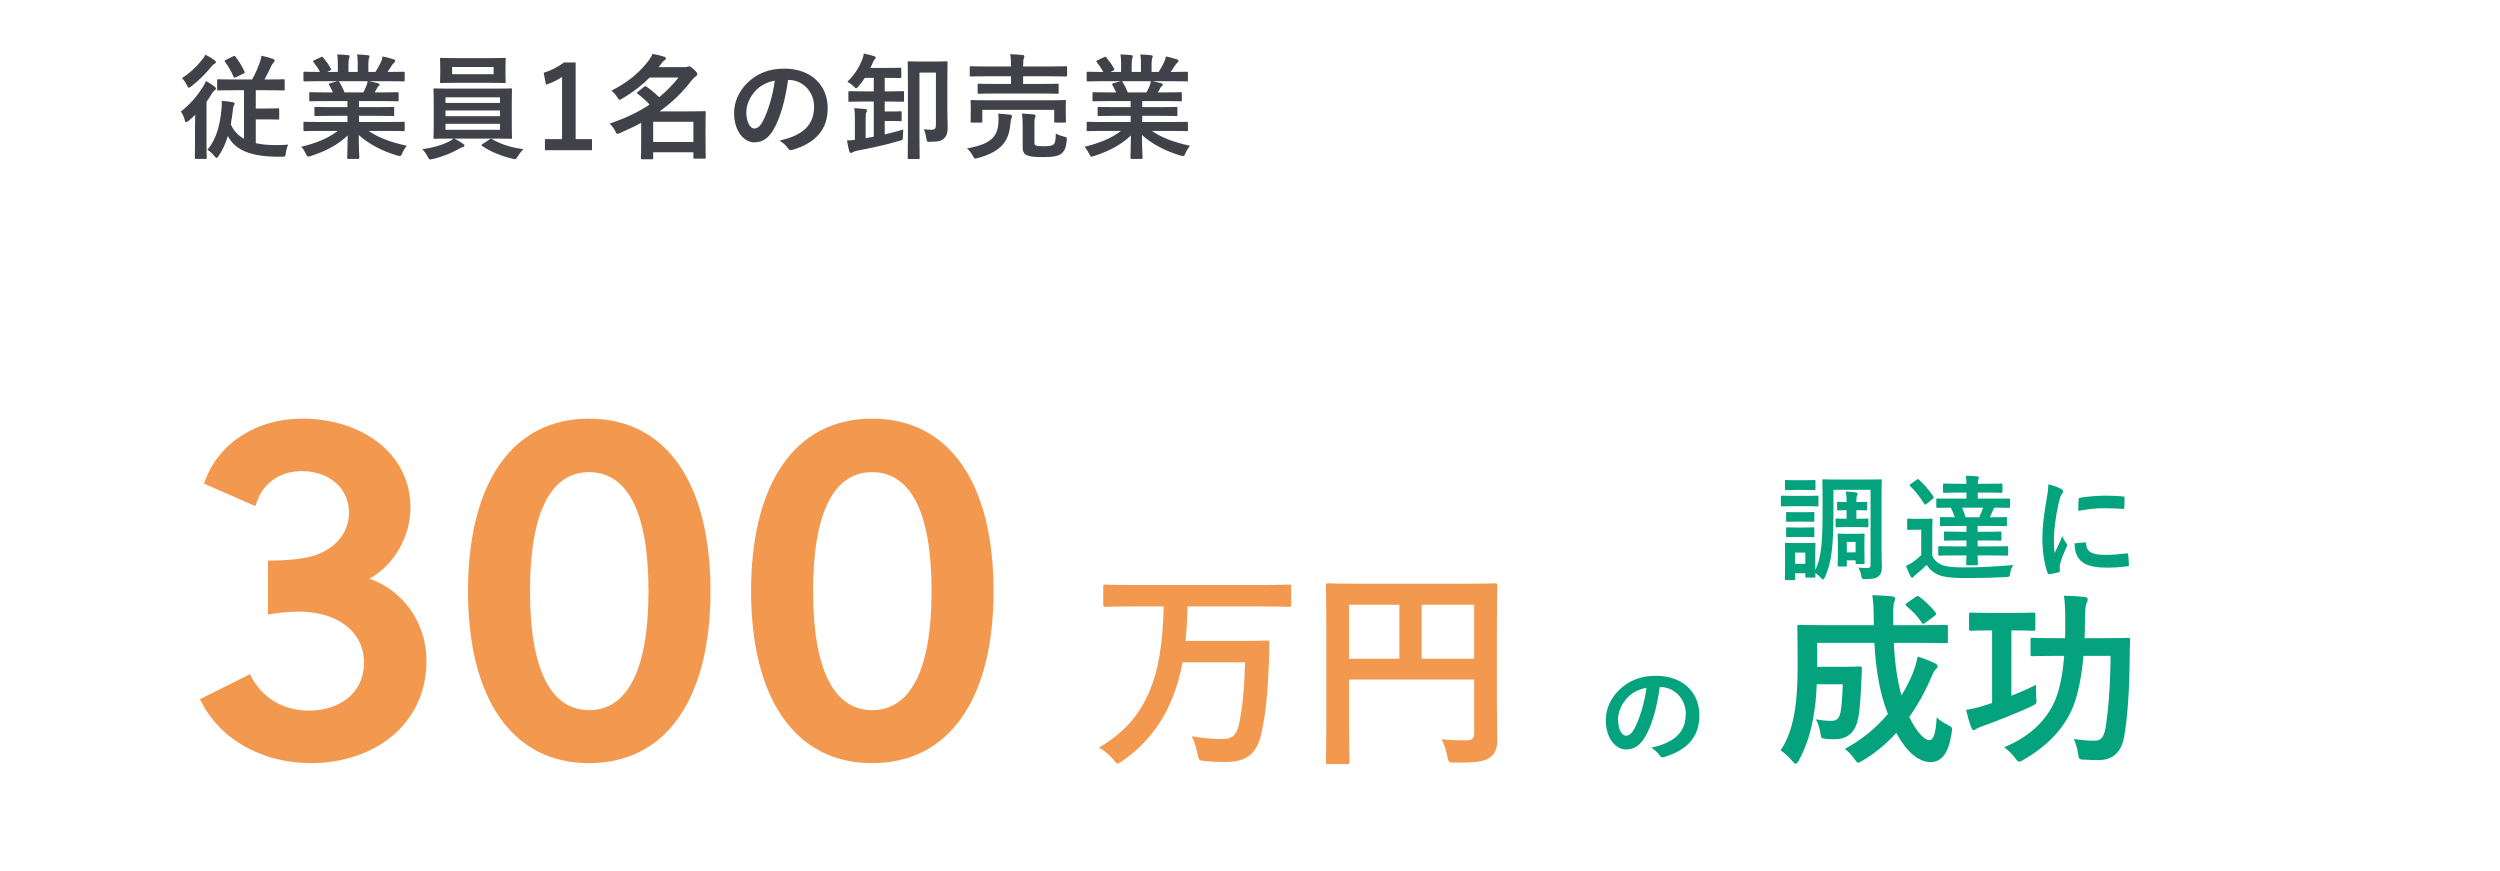
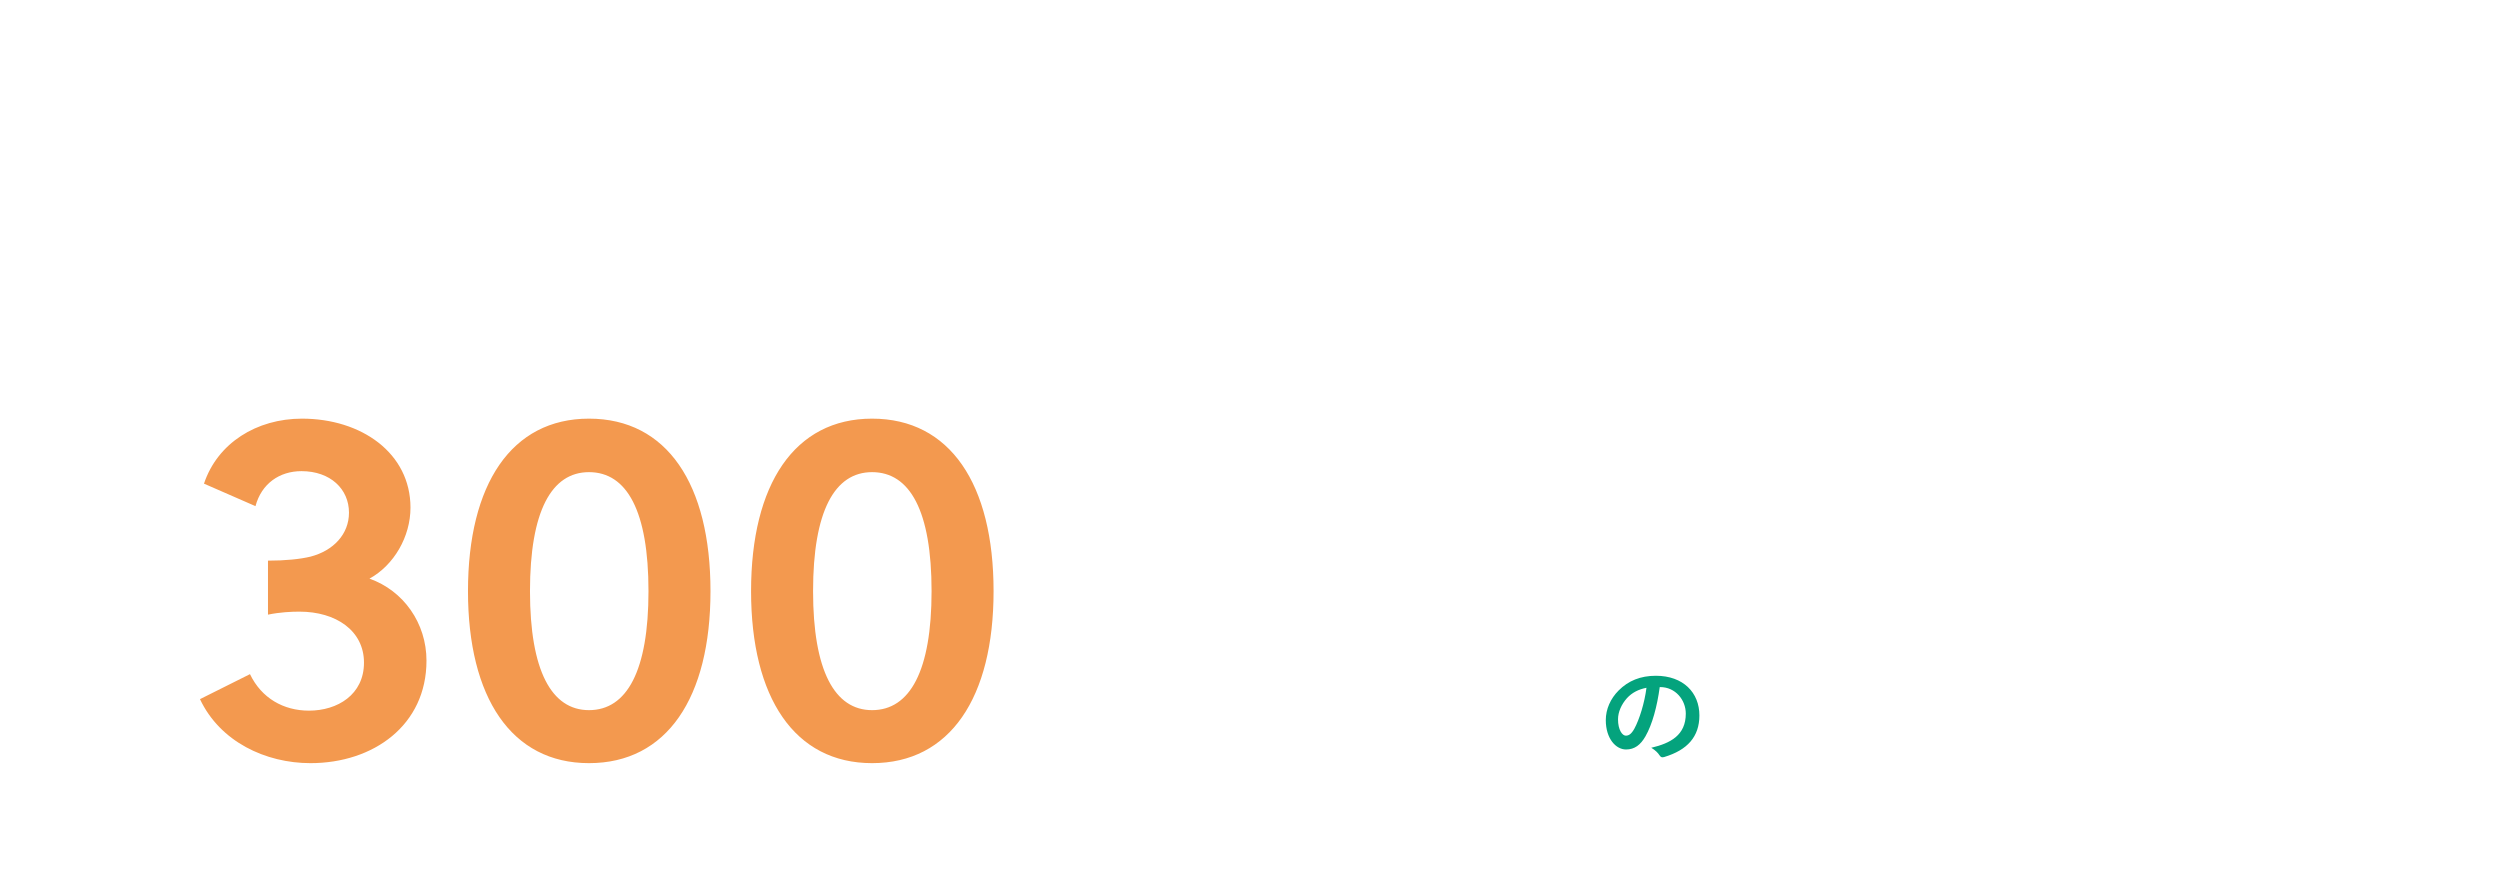
<svg xmlns="http://www.w3.org/2000/svg" width="350" height="122" viewBox="0 0 350 122" fill="none">
-   <path d="M162.914 84.9H158.594C155.924 84.9 154.994 84.96 154.814 84.96C154.484 84.96 154.454 84.93 154.454 84.63V82.17C154.454 81.87 154.484 81.84 154.814 81.84C154.994 81.84 155.924 81.9 158.594 81.9H176.654C179.354 81.9 180.284 81.84 180.464 81.84C180.734 81.84 180.764 81.87 180.764 82.17V84.63C180.764 84.93 180.734 84.96 180.464 84.96C180.284 84.96 179.354 84.9 176.654 84.9H166.244C166.214 86.67 166.124 88.26 165.974 89.73H173.774C176.324 89.73 177.194 89.67 177.374 89.67C177.674 89.67 177.704 89.73 177.704 90C177.704 90.87 177.674 92.16 177.644 92.94C177.464 97.23 177.224 99.72 176.624 102.54C175.994 105.51 174.554 106.68 171.584 106.68C170.444 106.68 169.634 106.65 168.764 106.56C167.834 106.47 167.834 106.44 167.624 105.45C167.444 104.55 167.174 103.71 166.844 103.08C168.524 103.35 169.724 103.47 171.194 103.47C172.304 103.47 173.114 103.05 173.444 101.46C173.924 99.15 174.194 96.75 174.314 92.73H165.554C165.194 94.65 164.714 96.3 164.084 97.83C162.674 101.4 160.244 104.4 157.124 106.53C156.794 106.77 156.614 106.89 156.464 106.89C156.284 106.89 156.134 106.68 155.804 106.26C155.144 105.51 154.484 105 153.854 104.67C157.184 102.69 159.524 100.26 161.024 96.54C162.194 93.75 162.794 90.06 162.914 84.9ZM209.564 88.05V98.31C209.564 100.92 209.624 102.48 209.624 103.5C209.624 104.7 209.354 105.45 208.664 105.99C207.944 106.56 206.954 106.77 203.774 106.77C202.814 106.77 202.784 106.74 202.604 105.81C202.424 104.91 202.154 104.13 201.824 103.5C203.084 103.62 204.494 103.65 205.214 103.65C206.114 103.65 206.384 103.38 206.384 102.63V95.13H188.864V101.52C188.864 104.79 188.924 106.47 188.924 106.65C188.924 106.95 188.894 106.98 188.564 106.98H185.954C185.654 106.98 185.624 106.95 185.624 106.65C185.624 106.44 185.684 104.61 185.684 100.77V87.93C185.684 84.09 185.624 82.2 185.624 82.02C185.624 81.69 185.654 81.66 185.954 81.66C186.164 81.66 187.184 81.72 190.034 81.72H205.244C208.094 81.72 209.114 81.66 209.294 81.66C209.594 81.66 209.624 81.69 209.624 82.02C209.624 82.2 209.564 84.21 209.564 88.05ZM206.384 84.66H199.034V92.22H206.384V84.66ZM188.864 92.22H195.914V84.66H188.864V92.22Z" fill="#F3994F" />
  <path d="M37.517 86.05V78.49C39.967 78.49 41.997 78.28 43.467 77.93C46.687 77.09 48.857 74.78 48.857 71.77C48.857 68.48 46.267 65.96 42.207 65.96C39.127 65.96 36.607 67.71 35.767 70.86L28.557 67.71C30.447 62.04 35.907 58.61 42.277 58.61C50.607 58.61 57.467 63.44 57.467 71.07C57.467 75.13 55.157 79.12 51.727 81.01C56.487 82.69 59.707 87.24 59.707 92.49C59.707 101.52 52.287 106.84 43.467 106.84C37.167 106.84 30.797 103.83 27.997 97.88L34.997 94.38C36.607 97.74 39.687 99.49 43.257 99.49C47.247 99.49 50.957 97.25 50.957 92.77C50.957 88.29 47.037 85.63 41.927 85.63C40.807 85.63 39.197 85.7 37.517 86.05ZM82.458 58.61C93.378 58.61 99.468 67.78 99.468 82.76C99.468 97.67 93.378 106.84 82.458 106.84C71.608 106.84 65.518 97.67 65.518 82.76C65.518 67.78 71.608 58.61 82.458 58.61ZM82.458 66.1C77.208 66.1 74.198 71.56 74.198 82.76C74.198 93.89 77.208 99.42 82.458 99.42C87.778 99.42 90.788 93.89 90.788 82.76C90.788 71.56 87.778 66.1 82.458 66.1ZM122.09 58.61C133.01 58.61 139.1 67.78 139.1 82.76C139.1 97.67 133.01 106.84 122.09 106.84C111.24 106.84 105.15 97.67 105.15 82.76C105.15 67.78 111.24 58.61 122.09 58.61ZM122.09 66.1C116.84 66.1 113.83 71.56 113.83 82.76C113.83 93.89 116.84 99.42 122.09 99.42C127.41 99.42 130.42 93.89 130.42 82.76C130.42 71.56 127.41 66.1 122.09 66.1Z" fill="#F3994F" />
-   <path d="M268.961 89.998H265.139C265.269 92.91 265.633 95.276 266.205 97.356C266.829 96.342 267.349 95.328 267.765 94.314C268.051 93.56 268.311 92.806 268.467 91.922C269.377 92.182 270.313 92.572 270.885 92.858C271.145 92.988 271.275 93.118 271.275 93.274C271.275 93.456 271.093 93.612 270.911 93.82C270.729 94.002 270.573 94.314 270.261 95.094C269.455 96.94 268.467 98.734 267.297 100.372C268.233 102.374 269.429 103.622 270.079 103.622C270.677 103.622 270.989 102.842 271.145 100.424C271.483 100.814 272.055 101.152 272.601 101.438C273.355 101.828 273.355 101.828 273.225 102.634C272.809 105.416 271.873 106.664 270.287 106.69C268.493 106.716 266.777 105.026 265.477 102.608C264.099 104.116 262.539 105.442 260.771 106.482C260.459 106.664 260.277 106.768 260.147 106.768C259.991 106.768 259.861 106.612 259.601 106.222C259.185 105.624 258.717 105.182 258.275 104.844C260.641 103.596 262.669 101.88 264.307 99.956C263.215 97.174 262.643 94.08 262.409 89.998H254.401V93.352H258.145C259.731 93.352 260.199 93.3 260.355 93.3C260.615 93.3 260.667 93.352 260.667 93.638C260.615 94.626 260.589 95.718 260.537 96.498C260.407 98.708 260.329 100.112 259.939 101.334C259.471 102.686 258.483 103.492 256.923 103.492C256.455 103.492 256.065 103.492 255.597 103.44C254.999 103.388 254.973 103.388 254.843 102.582C254.713 101.828 254.505 101.178 254.219 100.71C255.155 100.866 255.701 100.918 256.351 100.918C256.949 100.918 257.391 100.762 257.599 99.982C257.807 99.306 257.911 97.876 257.989 95.796H254.349C254.271 97.59 254.115 99.046 253.881 100.346C253.543 102.27 252.997 104.324 251.853 106.43C251.671 106.768 251.541 106.924 251.411 106.924C251.281 106.924 251.125 106.794 250.891 106.508C250.397 105.936 249.773 105.364 249.279 105.052C250.475 103.31 250.995 101.256 251.307 99.306C251.541 97.694 251.671 95.874 251.671 93.014C251.671 89.478 251.619 87.944 251.619 87.788C251.619 87.502 251.645 87.476 251.931 87.476C252.087 87.476 252.945 87.528 255.415 87.528H262.331V86.982C262.305 85.24 262.305 84.616 262.123 83.316C263.111 83.368 263.995 83.394 264.931 83.498C265.191 83.524 265.321 83.654 265.321 83.81C265.321 84.018 265.243 84.174 265.191 84.304C265.087 84.616 265.035 85.162 265.061 86.904V87.528H268.961C271.405 87.528 272.263 87.476 272.419 87.476C272.679 87.476 272.705 87.502 272.705 87.788V89.764C272.705 90.024 272.679 90.05 272.419 90.05C272.263 90.05 271.405 89.998 268.961 89.998ZM266.985 84.408L268.181 83.576C268.441 83.394 268.519 83.394 268.727 83.55C269.481 84.122 270.287 84.85 270.963 85.734C271.119 85.942 271.119 86.046 270.833 86.228L269.585 87.164C269.429 87.268 269.325 87.346 269.247 87.346C269.169 87.346 269.117 87.268 269.039 87.164C268.415 86.202 267.661 85.474 266.933 84.876C266.829 84.772 266.777 84.72 266.777 84.642C266.777 84.564 266.855 84.512 266.985 84.408ZM295.481 91.818H291.685C291.451 94.444 291.009 96.966 290.255 98.89C289.007 101.958 286.719 104.376 283.287 106.378C283.001 106.534 282.819 106.638 282.689 106.638C282.507 106.638 282.377 106.482 282.091 106.092C281.649 105.52 281.103 104.974 280.583 104.61C284.379 103.05 286.641 100.658 287.785 97.876C288.409 96.29 288.799 94.236 288.981 91.818H287.941C285.523 91.818 284.717 91.87 284.561 91.87C284.301 91.87 284.275 91.844 284.275 91.584V89.582C284.275 89.322 284.301 89.296 284.561 89.296C284.717 89.296 285.523 89.348 287.941 89.348H289.111C289.137 88.542 289.137 87.71 289.137 86.852C289.137 85.448 289.111 84.642 288.955 83.394C289.917 83.42 290.931 83.472 291.841 83.576C292.127 83.602 292.283 83.732 292.283 83.914C292.283 84.07 292.205 84.252 292.101 84.512C291.997 84.772 291.893 85.448 291.893 87.138C291.893 87.866 291.867 88.62 291.841 89.348H294.493C296.911 89.348 297.743 89.296 297.899 89.296C298.159 89.296 298.211 89.348 298.211 89.608C298.159 90.518 298.159 91.22 298.159 92.026C298.133 96.004 297.899 100.268 297.379 103.154C297.015 105.208 295.871 106.404 293.869 106.404C293.167 106.404 292.517 106.404 291.867 106.352C291.035 106.326 291.035 106.326 290.931 105.468C290.801 104.74 290.593 104.012 290.333 103.466C291.399 103.622 292.387 103.7 293.219 103.7C294.103 103.7 294.545 103.284 294.779 101.854C295.143 99.696 295.455 96.082 295.481 91.818ZM281.961 88.256H281.597V97.408C282.767 96.94 283.963 96.42 285.055 95.874C285.029 96.368 285.029 97.044 285.081 97.668C285.159 98.5 285.159 98.5 284.405 98.89C282.403 99.826 279.309 101.048 277.593 101.646C277.125 101.828 276.865 101.906 276.709 102.036C276.553 102.14 276.423 102.218 276.293 102.218C276.189 102.218 276.059 102.062 275.981 101.854C275.721 101.204 275.461 100.268 275.253 99.384C276.137 99.228 276.735 99.124 277.671 98.812L278.893 98.422V88.256H278.633C276.735 88.256 276.111 88.308 275.955 88.308C275.695 88.308 275.669 88.282 275.669 88.022V86.046C275.669 85.786 275.695 85.76 275.955 85.76C276.111 85.76 276.735 85.812 278.633 85.812H281.961C283.885 85.812 284.509 85.76 284.665 85.76C284.925 85.76 284.951 85.786 284.951 86.046V88.022C284.951 88.282 284.925 88.308 284.665 88.308C284.509 88.308 283.885 88.256 281.961 88.256Z" fill="#04A37D" />
-   <path d="M256.68 68.576V71.824C256.68 76.256 256.44 78.768 255.496 80.784C255.4 81.008 255.32 81.12 255.224 81.12C255.144 81.12 255.048 81.04 254.904 80.88C254.664 80.608 254.392 80.368 254.136 80.224C254.152 80.544 254.168 80.64 254.168 80.688C254.168 80.848 254.152 80.864 254.008 80.864H252.92C252.76 80.864 252.744 80.848 252.744 80.688V80.256H251.32V81.04C251.32 81.2 251.304 81.216 251.144 81.216H250.072C249.896 81.216 249.88 81.2 249.88 81.04C249.88 80.928 249.912 80.688 249.912 78.704V77.68C249.912 76.672 249.88 76.288 249.88 76.176C249.88 76.016 249.896 76 250.072 76C250.168 76 250.504 76.032 251.528 76.032H252.52C253.56 76.032 253.896 76 254.008 76C254.152 76 254.168 76.016 254.168 76.176C254.168 76.272 254.136 76.656 254.136 77.408V79.792C255.032 78.064 255.16 75.44 255.16 71.584V69.552C255.16 68.128 255.128 67.392 255.128 67.28C255.128 67.12 255.144 67.104 255.304 67.104C255.416 67.104 255.912 67.136 257.384 67.136H261.192C262.664 67.136 263.176 67.104 263.272 67.104C263.432 67.104 263.448 67.12 263.448 67.28C263.448 67.376 263.416 68.128 263.416 69.552V76.752C263.416 77.936 263.464 78.752 263.464 79.408C263.464 80.016 263.352 80.384 262.984 80.688C262.664 80.96 262.328 81.072 261.048 81.072C260.712 81.072 260.648 81.04 260.6 80.736C260.52 80.256 260.36 79.76 260.168 79.456C260.632 79.504 260.984 79.536 261.448 79.52C261.816 79.52 261.88 79.376 261.88 78.976V68.576H256.68ZM252.744 77.36H251.32V78.928H252.744V77.36ZM261.016 75.984V76.944C261.016 78.352 261.048 78.688 261.048 78.784C261.048 78.944 261.032 78.96 260.872 78.96H259.96C259.8 78.96 259.784 78.944 259.784 78.784V78.448H258.552V79.136C258.552 79.296 258.536 79.312 258.376 79.312H257.464C257.288 79.312 257.272 79.296 257.272 79.136C257.272 79.024 257.304 78.704 257.304 77.072V76.208C257.304 75.328 257.272 74.976 257.272 74.88C257.272 74.72 257.288 74.704 257.464 74.704C257.56 74.704 257.816 74.736 258.648 74.736H259.688C260.52 74.736 260.76 74.704 260.872 74.704C261.032 74.704 261.048 74.72 261.048 74.88C261.048 74.96 261.016 75.328 261.016 75.984ZM259.784 75.872H258.552V77.328H259.784V75.872ZM259.896 70.288H259.96C260.76 70.288 261.128 70.256 261.224 70.256C261.384 70.256 261.4 70.272 261.4 70.432V71.28C261.4 71.44 261.384 71.456 261.224 71.456C261.128 71.456 260.76 71.424 259.96 71.424H259.896V72.624H260.088C260.904 72.624 261.304 72.592 261.4 72.592C261.56 72.592 261.576 72.608 261.576 72.768V73.648C261.576 73.808 261.56 73.824 261.4 73.824C261.304 73.824 260.904 73.792 260.088 73.792H258.28C257.656 73.792 257.256 73.824 257.176 73.824C257 73.824 256.984 73.808 256.984 73.648V72.768C256.984 72.608 257 72.592 257.176 72.592C257.256 72.592 257.656 72.624 258.28 72.624H258.52V71.424H258.424C257.832 71.424 257.464 71.456 257.352 71.456C257.192 71.456 257.192 71.44 257.192 71.28V70.432C257.192 70.272 257.192 70.256 257.352 70.256C257.464 70.256 257.832 70.288 258.424 70.288H258.52V70.256C258.52 69.648 258.504 69.328 258.408 68.816C258.84 68.848 259.4 68.88 259.816 68.928C259.976 68.96 260.072 69.024 260.072 69.104C260.072 69.232 260.024 69.312 259.976 69.408C259.912 69.536 259.896 69.712 259.896 70.24V70.288ZM251.208 69.424H252.696C253.928 69.424 254.312 69.392 254.408 69.392C254.568 69.392 254.584 69.408 254.584 69.568V70.704C254.584 70.88 254.568 70.896 254.408 70.896C254.312 70.896 253.928 70.864 252.696 70.864H251.208C249.992 70.864 249.592 70.896 249.496 70.896C249.336 70.896 249.32 70.88 249.32 70.704V69.568C249.32 69.408 249.336 69.392 249.496 69.392C249.592 69.392 249.992 69.424 251.208 69.424ZM251.528 67.232H252.536C253.576 67.232 253.896 67.2 253.992 67.2C254.152 67.2 254.168 67.216 254.168 67.376V68.448C254.168 68.608 254.152 68.608 253.992 68.608C253.896 68.608 253.576 68.592 252.536 68.592H251.528C250.488 68.592 250.168 68.608 250.072 68.608C249.912 68.608 249.896 68.608 249.896 68.448V67.376C249.896 67.216 249.912 67.2 250.072 67.2C250.168 67.2 250.488 67.232 251.528 67.232ZM251.592 71.712H252.456C253.432 71.712 253.72 71.68 253.816 71.68C253.992 71.68 254.008 71.696 254.008 71.84V72.88C254.008 73.04 253.992 73.056 253.816 73.056C253.72 73.056 253.432 73.024 252.456 73.024H251.592C250.616 73.024 250.328 73.056 250.232 73.056C250.072 73.056 250.056 73.04 250.056 72.88V71.84C250.056 71.696 250.072 71.68 250.232 71.68C250.328 71.68 250.616 71.712 251.592 71.712ZM251.592 73.856H252.456C253.432 73.856 253.72 73.824 253.816 73.824C253.992 73.824 254.008 73.84 254.008 74V75.024C254.008 75.184 253.992 75.2 253.816 75.2C253.72 75.2 253.432 75.168 252.456 75.168H251.592C250.616 75.168 250.328 75.2 250.232 75.2C250.072 75.2 250.056 75.184 250.056 75.024V74C250.056 73.84 250.072 73.824 250.232 73.824C250.328 73.824 250.616 73.856 251.592 73.856ZM275.304 77.76H273.688C272.136 77.76 271.624 77.792 271.528 77.792C271.368 77.792 271.352 77.776 271.352 77.616V76.64C271.352 76.48 271.368 76.464 271.528 76.464C271.624 76.464 272.136 76.496 273.688 76.496H275.304V75.664H274.36C272.92 75.664 272.424 75.696 272.328 75.696C272.168 75.696 272.152 75.68 272.152 75.52V74.576C272.152 74.432 272.168 74.416 272.328 74.416C272.424 74.416 272.92 74.448 274.36 74.448H275.304V73.632H273.912C272.376 73.632 271.864 73.664 271.768 73.664C271.608 73.664 271.592 73.648 271.592 73.472V72.56C271.592 72.4 271.608 72.384 271.768 72.384C271.848 72.384 272.344 72.416 273.672 72.416C273.512 71.936 273.32 71.472 273.112 71.072C271.832 71.088 271.336 71.104 271.256 71.104C271.096 71.104 271.08 71.088 271.08 70.928V69.968C271.08 69.808 271.096 69.792 271.256 69.792C271.352 69.792 271.896 69.808 273.464 69.808H275.304V68.96H274.28C272.808 68.96 272.296 68.992 272.2 68.992C272.04 68.992 272.024 68.976 272.024 68.816V67.872C272.024 67.712 272.04 67.696 272.2 67.696C272.296 67.696 272.808 67.728 274.28 67.728H275.304C275.288 67.296 275.272 66.976 275.208 66.608C275.72 66.624 276.408 66.64 276.84 66.688C276.984 66.704 277.048 66.768 277.048 66.848C277.048 66.944 277 67.024 276.968 67.12C276.92 67.232 276.888 67.408 276.888 67.728H278.104C279.576 67.728 280.056 67.696 280.152 67.696C280.328 67.696 280.344 67.712 280.344 67.872V68.816C280.344 68.976 280.328 68.992 280.152 68.992C280.056 68.992 279.576 68.96 278.104 68.96H276.888V69.808H279.016C280.584 69.808 281.128 69.792 281.224 69.792C281.384 69.792 281.4 69.808 281.4 69.968V70.928C281.4 71.088 281.384 71.104 281.224 71.104C281.128 71.104 280.616 71.072 279.208 71.072C279.16 71.152 279.112 71.232 279.08 71.296C278.936 71.648 278.76 72.032 278.584 72.416H278.632C280.168 72.416 280.696 72.384 280.792 72.384C280.952 72.384 280.968 72.4 280.968 72.56V73.472C280.968 73.648 280.952 73.664 280.792 73.664C280.696 73.664 280.168 73.632 278.632 73.632H276.872V74.448H278.008C279.448 74.448 279.928 74.416 280.024 74.416C280.184 74.416 280.2 74.432 280.2 74.576V75.52C280.2 75.68 280.184 75.696 280.024 75.696C279.928 75.696 279.448 75.664 278.008 75.664H276.872V76.496H278.776C280.328 76.496 280.856 76.464 280.952 76.464C281.128 76.464 281.144 76.48 281.144 76.64V77.616C281.144 77.776 281.128 77.792 280.952 77.792C280.856 77.792 280.328 77.76 278.776 77.76H276.872C276.872 78.496 276.904 78.88 276.904 78.96C276.904 79.12 276.888 79.136 276.728 79.136H275.448C275.288 79.136 275.272 79.12 275.272 78.96C275.272 78.864 275.288 78.528 275.304 77.76ZM277.64 71.072H274.696C274.872 71.488 275.048 71.952 275.192 72.416H277.096C277.304 71.952 277.48 71.52 277.64 71.072ZM270.52 74.32V77.808C270.84 78.512 271.336 78.88 271.976 79.136C272.552 79.344 273.544 79.44 274.936 79.44C276.984 79.44 279.48 79.328 281.864 79.104C281.64 79.44 281.496 79.808 281.432 80.24C281.352 80.752 281.352 80.752 280.84 80.784C278.856 80.896 276.904 80.928 275.24 80.928C273.592 80.928 272.232 80.832 271.464 80.512C270.728 80.208 270.168 79.76 269.736 79.088C269.288 79.536 268.856 79.92 268.28 80.384C268.104 80.512 268.008 80.608 267.928 80.72C267.848 80.832 267.784 80.88 267.688 80.88C267.608 80.88 267.528 80.784 267.464 80.672C267.24 80.24 267.064 79.808 266.84 79.232C267.24 79.04 267.432 78.928 267.752 78.736C268.136 78.464 268.584 78.096 268.968 77.728V74.16H268.312C267.48 74.16 267.272 74.192 267.192 74.192C267.016 74.192 267 74.176 267 74V72.784C267 72.624 267.016 72.608 267.192 72.608C267.272 72.608 267.48 72.64 268.312 72.64H269.208C270.04 72.64 270.296 72.608 270.392 72.608C270.536 72.608 270.552 72.624 270.552 72.784C270.552 72.88 270.52 73.328 270.52 74.32ZM267.496 67.76L268.328 67.168C268.504 67.056 268.552 67.04 268.664 67.152C269.4 67.84 270.088 68.624 270.68 69.52C270.76 69.648 270.76 69.696 270.584 69.824L269.72 70.544C269.64 70.608 269.576 70.656 269.528 70.656C269.48 70.656 269.432 70.608 269.384 70.528C268.792 69.568 268.12 68.72 267.416 68.048C267.304 67.92 267.32 67.872 267.496 67.76ZM286.76 67.808C287.48 67.984 287.992 68.144 288.472 68.4C288.744 68.544 288.84 68.64 288.84 68.784C288.84 68.896 288.808 68.944 288.6 69.264C288.44 69.552 288.36 69.776 288.216 70.4C287.768 72.384 287.544 74.352 287.544 75.568C287.544 76.352 287.576 76.88 287.64 77.44C287.976 76.704 288.264 76.176 288.728 75.056C288.856 75.456 289.064 75.712 289.288 76.064C289.336 76.144 289.4 76.24 289.4 76.304C289.4 76.416 289.368 76.48 289.32 76.56C288.952 77.392 288.648 78.08 288.408 78.976C288.376 79.072 288.36 79.248 288.36 79.472C288.36 79.664 288.392 79.792 288.392 79.92C288.392 80.032 288.328 80.096 288.184 80.128C287.784 80.24 287.336 80.336 286.872 80.384C286.76 80.4 286.696 80.32 286.664 80.208C286.216 79.088 285.928 77.056 285.928 75.44C285.928 74 286.104 72.256 286.472 70.192C286.68 69.008 286.76 68.48 286.76 67.808ZM290.44 76.064L291.896 75.936C292.024 75.92 292.056 76 292.056 76.176C292.152 77.28 292.92 77.68 294.664 77.68C295.864 77.68 296.648 77.6 297.72 77.472C297.88 77.456 297.912 77.472 297.944 77.68C297.992 78.016 298.04 78.64 298.04 79.056C298.04 79.248 298.04 79.264 297.768 79.296C296.68 79.424 295.912 79.472 295.16 79.472C292.792 79.472 291.688 79.088 291 78.144C290.6 77.632 290.44 76.816 290.44 76.064ZM290.952 71.52C290.968 70.624 290.968 70.224 291 69.952C291.016 69.76 291.064 69.712 291.224 69.68C292.168 69.504 293.96 69.392 294.696 69.392C295.656 69.392 296.392 69.424 297.064 69.488C297.4 69.504 297.432 69.536 297.432 69.696C297.432 70.176 297.432 70.608 297.4 71.056C297.384 71.2 297.336 71.264 297.192 71.248C296.232 71.184 295.4 71.152 294.584 71.152C293.512 71.152 292.472 71.248 290.952 71.52Z" fill="#04A37D" />
  <path d="M232.427 96.192H232.363C231.995 98.912 231.323 101.408 230.363 103.088C229.675 104.288 228.843 104.928 227.643 104.928C226.235 104.928 224.811 103.424 224.811 100.816C224.811 99.28 225.467 97.808 226.619 96.656C227.963 95.312 229.659 94.608 231.819 94.608C235.659 94.608 237.915 96.976 237.915 100.16C237.915 103.136 236.235 105.008 232.987 105.984C232.651 106.08 232.507 106.016 232.299 105.696C232.123 105.424 231.787 105.056 231.179 104.688C233.883 104.048 236.011 102.928 236.011 99.904C236.011 98 234.571 96.192 232.427 96.192ZM230.507 96.288C229.387 96.512 228.491 96.96 227.771 97.744C227.003 98.608 226.523 99.68 226.523 100.704C226.523 102.176 227.115 102.992 227.611 102.992C228.027 102.992 228.379 102.784 228.811 102.016C229.515 100.72 230.235 98.416 230.507 96.288Z" fill="#04A37D" />
-   <path d="M34.161 12.632H32.721C31.201 12.632 30.657 12.664 30.561 12.664C30.417 12.664 30.401 12.648 30.401 12.504V11.272C30.401 11.112 30.417 11.096 30.561 11.096C30.657 11.096 31.201 11.128 32.721 11.128H35.297C35.745 10.328 36.081 9.528 36.353 8.792C36.449 8.536 36.545 8.216 36.609 7.8C37.201 7.928 37.713 8.072 38.241 8.248C38.369 8.296 38.449 8.376 38.449 8.472C38.449 8.584 38.385 8.664 38.321 8.744C38.193 8.856 38.081 9.032 37.969 9.256C37.729 9.768 37.457 10.36 37.025 11.128H37.505C39.041 11.128 39.569 11.096 39.681 11.096C39.841 11.096 39.857 11.112 39.857 11.272V12.504C39.857 12.648 39.841 12.664 39.681 12.664C39.569 12.664 39.041 12.632 37.505 12.632H35.809V15.192H37.425C38.481 15.192 38.801 15.16 38.897 15.16C39.073 15.16 39.089 15.176 39.089 15.352V16.568C39.089 16.728 39.073 16.744 38.897 16.744C38.801 16.744 38.481 16.712 37.425 16.712H35.809V20.04C36.609 20.232 37.537 20.312 38.593 20.312C39.217 20.312 39.745 20.296 40.353 20.248C40.193 20.584 40.065 21.016 40.017 21.416C39.953 21.928 39.937 21.928 39.441 21.944C39.057 21.96 38.641 21.944 38.241 21.928C34.737 21.816 32.801 20.824 31.905 19.032C31.585 20.088 31.153 21.032 30.593 21.848C30.481 22.024 30.401 22.104 30.321 22.104C30.241 22.104 30.161 22.024 30.017 21.848C29.713 21.48 29.377 21.176 29.041 20.968C30.353 19.384 30.801 17.448 31.009 15.272C31.057 14.856 31.073 14.504 31.041 14.12C31.601 14.152 32.113 14.232 32.513 14.296C32.753 14.344 32.849 14.408 32.849 14.504C32.849 14.6 32.785 14.696 32.737 14.776C32.657 14.904 32.641 15.096 32.609 15.336C32.529 16.056 32.433 16.76 32.305 17.416C32.721 18.312 33.329 18.968 34.161 19.432V12.632ZM27.297 20.104V17.752C27.297 17.288 27.313 16.632 27.329 16.072C27.041 16.36 26.721 16.648 26.417 16.904C26.241 17.032 26.129 17.112 26.049 17.112C25.969 17.112 25.921 17.016 25.857 16.776C25.745 16.344 25.521 15.848 25.313 15.624C26.577 14.648 27.617 13.432 28.401 12.184C28.561 11.944 28.721 11.624 28.833 11.336C29.249 11.56 29.649 11.832 30.017 12.104C30.161 12.216 30.225 12.28 30.225 12.408C30.225 12.52 30.193 12.568 30.049 12.648C29.921 12.744 29.777 12.888 29.601 13.192C29.409 13.544 29.169 13.896 28.913 14.248V20.104C28.913 21.384 28.945 21.992 28.945 22.088C28.945 22.232 28.929 22.248 28.785 22.248H27.457C27.297 22.248 27.281 22.232 27.281 22.088C27.281 21.976 27.297 21.384 27.297 20.104ZM28.769 7.656C29.217 7.88 29.585 8.12 30.001 8.408C30.145 8.504 30.225 8.584 30.225 8.696C30.225 8.792 30.177 8.856 30.065 8.904C29.905 8.984 29.777 9.096 29.585 9.336C28.897 10.184 27.969 11.16 26.801 12.072C26.625 12.2 26.513 12.28 26.433 12.28C26.337 12.28 26.273 12.168 26.161 11.912C26.001 11.56 25.697 11.16 25.473 10.936C26.561 10.248 27.537 9.32 28.273 8.392C28.497 8.12 28.641 7.896 28.769 7.656ZM31.601 8.392L32.657 7.88C32.817 7.816 32.881 7.816 32.977 7.944C33.473 8.584 33.873 9.256 34.225 10.008C34.289 10.168 34.289 10.2 34.097 10.296L33.025 10.808C32.817 10.904 32.785 10.92 32.705 10.744C32.369 9.976 31.969 9.288 31.505 8.664C31.393 8.52 31.425 8.472 31.601 8.392ZM47.281 18.328H44.689C43.249 18.328 42.769 18.36 42.673 18.36C42.497 18.36 42.481 18.344 42.481 18.184V17.24C42.481 17.064 42.497 17.048 42.673 17.048C42.769 17.048 43.249 17.08 44.689 17.08H48.641V16.216H46.385C44.833 16.216 44.273 16.248 44.177 16.248C44.017 16.248 44.017 16.232 44.017 16.072V15.16C44.017 14.984 44.017 14.968 44.177 14.968C44.273 14.968 44.833 15 46.385 15H48.641V14.152H45.633C44.097 14.152 43.585 14.184 43.489 14.184C43.313 14.184 43.297 14.168 43.297 14.024V13.08C43.297 12.92 43.313 12.904 43.489 12.904C43.585 12.904 44.097 12.936 45.633 12.936H46.609C46.433 12.552 46.273 12.232 46.097 11.928C46.017 11.784 46.001 11.72 46.209 11.656L47.249 11.368H44.689C43.249 11.368 42.769 11.4 42.673 11.4C42.497 11.4 42.481 11.384 42.481 11.224V10.232C42.481 10.056 42.497 10.04 42.673 10.04C42.769 10.04 43.249 10.072 44.689 10.072H44.801C44.545 9.56 44.257 9.16 43.889 8.696C43.793 8.584 43.825 8.52 44.017 8.424L44.945 7.992C45.105 7.912 45.153 7.928 45.249 8.056C45.633 8.52 46.033 9.064 46.321 9.608C46.401 9.752 46.401 9.768 46.193 9.88L45.809 10.072H47.297V9.016C47.297 8.456 47.297 8.072 47.201 7.624C47.697 7.64 48.321 7.672 48.753 7.72C48.881 7.736 48.945 7.784 48.945 7.864C48.945 7.96 48.913 8.04 48.881 8.136C48.833 8.248 48.785 8.488 48.785 9.016V10.072H50.081V9.032C50.081 8.456 50.081 8.072 49.985 7.624C50.465 7.64 51.089 7.672 51.521 7.736C51.665 7.752 51.729 7.8 51.729 7.88C51.729 7.96 51.697 8.056 51.665 8.136C51.617 8.248 51.569 8.488 51.569 9.016V10.072H52.561C52.849 9.624 53.073 9.224 53.297 8.76C53.409 8.52 53.505 8.28 53.569 7.896C54.129 8.008 54.689 8.168 55.121 8.312C55.265 8.36 55.329 8.44 55.329 8.52C55.329 8.648 55.265 8.712 55.169 8.792C55.057 8.888 54.977 8.984 54.897 9.096C54.689 9.432 54.465 9.752 54.241 10.072H54.465C55.905 10.072 56.385 10.04 56.481 10.04C56.641 10.04 56.657 10.056 56.657 10.232V11.224C56.657 11.384 56.641 11.4 56.481 11.4C56.385 11.4 55.905 11.368 54.465 11.368H51.665C52.081 11.448 52.449 11.528 52.929 11.656C53.057 11.688 53.137 11.752 53.137 11.848C53.137 11.96 53.057 12.04 52.961 12.088C52.881 12.136 52.801 12.312 52.737 12.424L52.449 12.936H53.489C55.025 12.936 55.537 12.904 55.633 12.904C55.793 12.904 55.809 12.92 55.809 13.08V14.024C55.809 14.168 55.793 14.184 55.633 14.184C55.537 14.184 55.025 14.152 53.489 14.152H50.257V15H52.801C54.369 15 54.913 14.968 55.009 14.968C55.169 14.968 55.185 14.984 55.185 15.16V16.072C55.185 16.232 55.169 16.248 55.009 16.248C54.913 16.248 54.369 16.216 52.801 16.216H50.257V17.08H54.465C55.905 17.08 56.385 17.048 56.481 17.048C56.641 17.048 56.657 17.064 56.657 17.24V18.184C56.657 18.344 56.641 18.36 56.481 18.36C56.385 18.36 55.905 18.328 54.465 18.328H51.617C52.961 19.272 54.641 19.896 56.945 20.408C56.737 20.664 56.513 21 56.321 21.432C56.193 21.736 56.129 21.848 55.969 21.848C55.889 21.848 55.777 21.816 55.601 21.768C53.441 21.144 51.537 20.088 50.225 18.904C50.225 20.808 50.305 21.8 50.305 22.072C50.305 22.232 50.289 22.248 50.129 22.248H48.769C48.625 22.248 48.609 22.232 48.609 22.072C48.609 21.8 48.657 20.872 48.673 18.968C47.329 20.248 45.665 21.144 43.537 21.832C43.361 21.896 43.249 21.928 43.169 21.928C43.025 21.928 42.961 21.816 42.817 21.512C42.609 21.096 42.385 20.76 42.177 20.552C44.305 20.024 45.937 19.368 47.281 18.328ZM48.241 12.936H50.865C51.009 12.664 51.137 12.392 51.297 12.008C51.377 11.832 51.409 11.672 51.473 11.368H47.393C47.441 11.384 47.473 11.432 47.521 11.496C47.761 11.896 48.017 12.376 48.241 12.936ZM69.281 19.4H63.585C64.113 19.64 64.513 19.912 64.817 20.12C64.977 20.232 65.025 20.28 65.025 20.376C65.025 20.488 64.929 20.568 64.769 20.6C64.609 20.632 64.449 20.728 64.145 20.888C63.313 21.384 61.969 21.944 60.577 22.264C60.081 22.376 60.097 22.36 59.857 21.896C59.665 21.528 59.361 21.128 59.121 20.888C60.497 20.712 61.825 20.328 62.689 19.896C62.913 19.8 63.265 19.608 63.489 19.4H63.105C61.537 19.4 60.977 19.432 60.881 19.432C60.705 19.432 60.689 19.416 60.689 19.256C60.689 19.16 60.721 18.68 60.721 17.576V14.248C60.721 13.128 60.689 12.648 60.689 12.552C60.689 12.392 60.705 12.376 60.881 12.376C60.977 12.376 61.537 12.408 63.105 12.408H69.281C70.849 12.408 71.409 12.376 71.505 12.376C71.665 12.376 71.681 12.392 71.681 12.552C71.681 12.648 71.649 13.128 71.649 14.248V17.576C71.649 18.68 71.681 19.176 71.681 19.256C71.681 19.416 71.665 19.432 71.505 19.432C71.409 19.432 70.849 19.4 69.281 19.4ZM70.001 18.168V17.336H62.369V18.168H70.001ZM62.369 16.264H70.001V15.464H62.369V16.264ZM62.369 13.624V14.408H70.001V13.624H62.369ZM63.921 8.136H68.481C70.001 8.136 70.529 8.104 70.625 8.104C70.785 8.104 70.801 8.12 70.801 8.28C70.801 8.376 70.769 8.648 70.769 9.352V10.392C70.769 11.08 70.801 11.352 70.801 11.448C70.801 11.608 70.785 11.624 70.625 11.624C70.529 11.624 70.001 11.592 68.481 11.592H63.921C62.401 11.592 61.889 11.624 61.777 11.624C61.617 11.624 61.601 11.608 61.601 11.448C61.601 11.336 61.633 11.08 61.633 10.392V9.352C61.633 8.648 61.601 8.376 61.601 8.28C61.601 8.12 61.617 8.104 61.777 8.104C61.889 8.104 62.401 8.136 63.921 8.136ZM69.105 10.392V9.384H63.297V10.392H69.105ZM67.569 20.152L68.545 19.528C68.689 19.432 68.737 19.4 68.881 19.48C70.081 20.184 71.553 20.664 73.281 20.888C73.009 21.144 72.721 21.512 72.497 21.864C72.209 22.328 72.225 22.328 71.745 22.216C70.145 21.848 68.641 21.208 67.505 20.44C67.361 20.328 67.377 20.28 67.569 20.152ZM80.593 8.744V19.48H82.881V21.032H76.289V19.48H78.689V10.776C78.081 11.192 77.313 11.576 76.433 11.864L76.113 10.184C77.169 9.88 78.113 9.368 78.961 8.744H80.593ZM94.997 10.856H90.949C89.941 11.88 88.693 12.872 87.109 13.8C86.933 13.912 86.821 13.96 86.741 13.96C86.629 13.96 86.549 13.848 86.405 13.592C86.165 13.224 85.861 12.888 85.589 12.696C88.037 11.448 89.541 10.12 90.805 8.488C91.029 8.184 91.221 7.88 91.349 7.544C91.973 7.656 92.533 7.784 92.997 7.944C93.157 7.992 93.221 8.056 93.221 8.168C93.221 8.28 93.157 8.376 93.013 8.456C92.885 8.536 92.773 8.648 92.533 8.968L92.213 9.4H95.701C95.989 9.4 96.053 9.4 96.165 9.368C96.245 9.336 96.341 9.288 96.453 9.288C96.597 9.288 96.773 9.384 97.125 9.704C97.541 10.088 97.621 10.248 97.621 10.376C97.621 10.52 97.573 10.6 97.397 10.696C97.253 10.776 97.061 10.968 96.869 11.208C95.573 12.888 94.165 14.296 92.341 15.592H96.453C97.829 15.592 98.533 15.56 98.629 15.56C98.789 15.56 98.805 15.576 98.805 15.72C98.805 15.832 98.773 16.296 98.773 17.784V19.256C98.773 21.496 98.805 21.944 98.805 22.04C98.805 22.2 98.789 22.216 98.629 22.216H97.269C97.093 22.216 97.077 22.2 97.077 22.04V21.32H91.445V22.12C91.445 22.28 91.429 22.296 91.285 22.296H89.909C89.749 22.296 89.733 22.28 89.733 22.12C89.733 22.04 89.765 21.528 89.765 19.288V17.192C88.869 17.688 87.893 18.152 86.805 18.616C86.629 18.696 86.517 18.744 86.437 18.744C86.309 18.744 86.261 18.616 86.117 18.328C85.909 17.928 85.637 17.56 85.349 17.304C87.669 16.52 89.477 15.624 90.949 14.632C90.373 14.024 89.813 13.544 89.285 13.144C89.221 13.096 89.173 13.048 89.173 13.016C89.173 12.968 89.221 12.92 89.301 12.856L90.149 12.168C90.229 12.104 90.293 12.072 90.341 12.072C90.405 12.072 90.453 12.104 90.533 12.152C91.157 12.584 91.685 13.032 92.293 13.608C93.333 12.744 94.213 11.832 94.997 10.856ZM97.077 17.048H91.445V19.88H97.077V17.048ZM110.389 11.192H110.325C109.957 13.912 109.285 16.408 108.325 18.088C107.637 19.288 106.805 19.928 105.605 19.928C104.197 19.928 102.773 18.424 102.773 15.816C102.773 14.28 103.429 12.808 104.581 11.656C105.925 10.312 107.621 9.608 109.781 9.608C113.621 9.608 115.877 11.976 115.877 15.16C115.877 18.136 114.197 20.008 110.949 20.984C110.613 21.08 110.469 21.016 110.261 20.696C110.085 20.424 109.749 20.056 109.141 19.688C111.845 19.048 113.973 17.928 113.973 14.904C113.973 13 112.533 11.192 110.389 11.192ZM108.469 11.288C107.349 11.512 106.453 11.96 105.733 12.744C104.965 13.608 104.485 14.68 104.485 15.704C104.485 17.176 105.077 17.992 105.573 17.992C105.989 17.992 106.341 17.784 106.773 17.016C107.477 15.72 108.197 13.416 108.469 11.288ZM122.325 14.216H120.965C119.541 14.216 119.061 14.248 118.965 14.248C118.789 14.248 118.773 14.232 118.773 14.088V12.952C118.773 12.776 118.789 12.76 118.965 12.76C119.061 12.76 119.541 12.792 120.965 12.792H122.325V10.904H121.077C120.821 11.304 120.533 11.688 120.197 12.072C120.037 12.264 119.957 12.36 119.877 12.36C119.781 12.36 119.685 12.264 119.509 12.088C119.221 11.8 118.917 11.608 118.629 11.448C119.605 10.52 120.261 9.448 120.693 8.392C120.821 8.072 120.869 7.816 120.933 7.496C121.445 7.592 121.845 7.704 122.325 7.848C122.501 7.896 122.597 7.96 122.597 8.072C122.597 8.168 122.533 8.232 122.421 8.36C122.341 8.44 122.261 8.584 122.149 8.872C122.053 9.08 121.957 9.304 121.845 9.512H123.925C125.397 9.512 125.909 9.48 126.005 9.48C126.165 9.48 126.181 9.496 126.181 9.672V10.76C126.181 10.92 126.165 10.92 126.005 10.92C125.909 10.92 125.397 10.904 123.925 10.904H123.861V12.792H124.389C125.813 12.792 126.293 12.76 126.405 12.76C126.549 12.76 126.565 12.776 126.565 12.952V14.088C126.565 14.232 126.549 14.248 126.405 14.248C126.293 14.248 125.813 14.216 124.389 14.216H123.861V15.608H124.917C125.733 15.608 125.941 15.576 126.037 15.576C126.213 15.576 126.229 15.592 126.229 15.736V16.792C126.229 16.952 126.213 16.968 126.037 16.968C125.941 16.968 125.733 16.936 124.917 16.936H123.861V18.824C124.677 18.632 125.525 18.408 126.469 18.136C126.421 18.424 126.421 18.76 126.405 19.08C126.389 19.608 126.389 19.608 125.909 19.72C123.909 20.312 122.085 20.696 119.989 21.096C119.701 21.16 119.493 21.24 119.397 21.304C119.285 21.368 119.237 21.416 119.141 21.416C119.029 21.416 118.965 21.352 118.901 21.176C118.789 20.808 118.661 20.216 118.581 19.656C118.949 19.656 119.301 19.624 119.685 19.576V16.648C119.685 15.928 119.669 15.592 119.589 15.144C120.085 15.176 120.677 15.208 121.141 15.272C121.285 15.288 121.381 15.352 121.381 15.448C121.381 15.56 121.349 15.624 121.285 15.72C121.221 15.848 121.189 16.04 121.189 16.664V19.336L122.325 19.144V14.216ZM132.629 11.368V15.416C132.629 16.6 132.677 17.304 132.677 17.8C132.677 18.472 132.581 18.952 132.213 19.32C131.877 19.704 131.429 19.848 130.277 19.848C129.765 19.864 129.765 19.864 129.685 19.336C129.605 18.856 129.493 18.424 129.317 18.088C129.637 18.136 129.957 18.168 130.373 18.168C130.853 18.168 131.029 18.024 131.029 17.464V10.168H128.725V19.272C128.725 21.096 128.757 22.008 128.757 22.088C128.757 22.248 128.741 22.264 128.565 22.264H127.269C127.093 22.264 127.077 22.248 127.077 22.088C127.077 21.992 127.109 20.968 127.109 18.856V12.024C127.109 9.912 127.077 8.872 127.077 8.76C127.077 8.6 127.093 8.584 127.269 8.584C127.365 8.584 127.749 8.616 128.901 8.616H130.837C131.989 8.616 132.373 8.584 132.485 8.584C132.645 8.584 132.661 8.6 132.661 8.76C132.661 8.856 132.629 9.704 132.629 11.368ZM145.829 13.096H139.237C137.685 13.096 137.125 13.128 137.029 13.128C136.885 13.128 136.869 13.112 136.869 12.952V11.896C136.869 11.736 136.885 11.72 137.029 11.72C137.125 11.72 137.685 11.752 139.237 11.752H141.541V10.68H138.021C136.549 10.68 136.053 10.712 135.957 10.712C135.781 10.712 135.765 10.696 135.765 10.52V9.432C135.765 9.288 135.781 9.272 135.957 9.272C136.053 9.272 136.549 9.304 138.021 9.304H141.541V9.272C141.541 8.488 141.525 8.088 141.413 7.592C142.021 7.608 142.629 7.64 143.173 7.704C143.317 7.72 143.413 7.8 143.413 7.864C143.413 7.976 143.381 8.056 143.333 8.184C143.269 8.344 143.237 8.68 143.237 9.272V9.304H147.141C148.613 9.304 149.125 9.272 149.221 9.272C149.381 9.272 149.397 9.288 149.397 9.432V10.52C149.397 10.696 149.381 10.712 149.221 10.712C149.125 10.712 148.613 10.68 147.141 10.68H143.237V11.752H145.829C147.397 11.752 147.941 11.72 148.021 11.72C148.197 11.72 148.213 11.736 148.213 11.896V12.952C148.213 13.112 148.197 13.128 148.021 13.128C147.941 13.128 147.397 13.096 145.829 13.096ZM138.197 14.04H146.917C148.421 14.04 148.949 14.008 149.061 14.008C149.221 14.008 149.237 14.024 149.237 14.168C149.237 14.264 149.205 14.52 149.205 14.872V15.448C149.205 16.664 149.237 16.888 149.237 16.984C149.237 17.144 149.221 17.16 149.061 17.16H147.765C147.605 17.16 147.589 17.144 147.589 16.984V15.384H137.525V16.984C137.525 17.144 137.509 17.16 137.349 17.16H136.069C135.893 17.16 135.877 17.144 135.877 16.984C135.877 16.872 135.909 16.664 135.909 15.448V14.968C135.909 14.52 135.877 14.28 135.877 14.168C135.877 14.024 135.893 14.008 136.069 14.008C136.165 14.008 136.709 14.04 138.197 14.04ZM144.821 17.304V19.864C144.821 20.232 144.869 20.312 145.045 20.376C145.237 20.44 145.541 20.472 146.181 20.472C146.837 20.472 147.269 20.408 147.477 20.232C147.733 20.024 147.797 19.592 147.813 18.712C148.165 18.888 148.533 19.016 148.965 19.128C149.381 19.24 149.397 19.24 149.349 19.656C149.237 20.728 149.013 21.16 148.581 21.512C148.165 21.848 147.461 21.992 146.021 21.992C144.869 21.992 144.277 21.944 143.765 21.736C143.461 21.608 143.173 21.336 143.173 20.6V17.544C143.173 16.952 143.141 16.392 143.077 15.896C143.669 15.928 144.165 15.96 144.677 16.008C144.885 16.04 144.981 16.12 144.981 16.2C144.981 16.328 144.933 16.44 144.885 16.52C144.837 16.648 144.821 16.792 144.821 17.304ZM135.381 20.776C138.661 20.2 139.621 19.16 139.765 17.32C139.813 16.808 139.813 16.36 139.749 15.912C140.325 15.944 140.885 15.992 141.413 16.056C141.589 16.088 141.685 16.152 141.685 16.264C141.685 16.392 141.637 16.456 141.589 16.584C141.541 16.696 141.477 17.048 141.429 17.512C141.221 19.736 140.181 21.224 136.917 22.12C136.741 22.168 136.629 22.2 136.549 22.2C136.405 22.2 136.357 22.104 136.197 21.816C135.989 21.432 135.685 21.016 135.381 20.776ZM156.933 18.328H154.341C152.901 18.328 152.421 18.36 152.325 18.36C152.149 18.36 152.133 18.344 152.133 18.184V17.24C152.133 17.064 152.149 17.048 152.325 17.048C152.421 17.048 152.901 17.08 154.341 17.08H158.293V16.216H156.037C154.485 16.216 153.925 16.248 153.829 16.248C153.669 16.248 153.669 16.232 153.669 16.072V15.16C153.669 14.984 153.669 14.968 153.829 14.968C153.925 14.968 154.485 15 156.037 15H158.293V14.152H155.285C153.749 14.152 153.237 14.184 153.141 14.184C152.965 14.184 152.949 14.168 152.949 14.024V13.08C152.949 12.92 152.965 12.904 153.141 12.904C153.237 12.904 153.749 12.936 155.285 12.936H156.261C156.085 12.552 155.925 12.232 155.749 11.928C155.669 11.784 155.653 11.72 155.861 11.656L156.901 11.368H154.341C152.901 11.368 152.421 11.4 152.325 11.4C152.149 11.4 152.133 11.384 152.133 11.224V10.232C152.133 10.056 152.149 10.04 152.325 10.04C152.421 10.04 152.901 10.072 154.341 10.072H154.453C154.197 9.56 153.909 9.16 153.541 8.696C153.445 8.584 153.477 8.52 153.669 8.424L154.597 7.992C154.757 7.912 154.805 7.928 154.901 8.056C155.285 8.52 155.685 9.064 155.973 9.608C156.053 9.752 156.053 9.768 155.845 9.88L155.461 10.072H156.949V9.016C156.949 8.456 156.949 8.072 156.853 7.624C157.349 7.64 157.973 7.672 158.405 7.72C158.533 7.736 158.597 7.784 158.597 7.864C158.597 7.96 158.565 8.04 158.533 8.136C158.485 8.248 158.437 8.488 158.437 9.016V10.072H159.733V9.032C159.733 8.456 159.733 8.072 159.637 7.624C160.117 7.64 160.741 7.672 161.173 7.736C161.317 7.752 161.381 7.8 161.381 7.88C161.381 7.96 161.349 8.056 161.317 8.136C161.269 8.248 161.221 8.488 161.221 9.016V10.072H162.213C162.501 9.624 162.725 9.224 162.949 8.76C163.061 8.52 163.157 8.28 163.221 7.896C163.781 8.008 164.341 8.168 164.773 8.312C164.917 8.36 164.981 8.44 164.981 8.52C164.981 8.648 164.917 8.712 164.821 8.792C164.709 8.888 164.629 8.984 164.549 9.096C164.341 9.432 164.117 9.752 163.893 10.072H164.117C165.557 10.072 166.037 10.04 166.133 10.04C166.293 10.04 166.309 10.056 166.309 10.232V11.224C166.309 11.384 166.293 11.4 166.133 11.4C166.037 11.4 165.557 11.368 164.117 11.368H161.317C161.733 11.448 162.101 11.528 162.581 11.656C162.709 11.688 162.789 11.752 162.789 11.848C162.789 11.96 162.709 12.04 162.613 12.088C162.533 12.136 162.453 12.312 162.389 12.424L162.101 12.936H163.141C164.677 12.936 165.189 12.904 165.285 12.904C165.445 12.904 165.461 12.92 165.461 13.08V14.024C165.461 14.168 165.445 14.184 165.285 14.184C165.189 14.184 164.677 14.152 163.141 14.152H159.909V15H162.453C164.021 15 164.565 14.968 164.661 14.968C164.821 14.968 164.837 14.984 164.837 15.16V16.072C164.837 16.232 164.821 16.248 164.661 16.248C164.565 16.248 164.021 16.216 162.453 16.216H159.909V17.08H164.117C165.557 17.08 166.037 17.048 166.133 17.048C166.293 17.048 166.309 17.064 166.309 17.24V18.184C166.309 18.344 166.293 18.36 166.133 18.36C166.037 18.36 165.557 18.328 164.117 18.328H161.269C162.613 19.272 164.293 19.896 166.597 20.408C166.389 20.664 166.165 21 165.973 21.432C165.845 21.736 165.781 21.848 165.621 21.848C165.541 21.848 165.429 21.816 165.253 21.768C163.093 21.144 161.189 20.088 159.877 18.904C159.877 20.808 159.957 21.8 159.957 22.072C159.957 22.232 159.941 22.248 159.781 22.248H158.421C158.277 22.248 158.261 22.232 158.261 22.072C158.261 21.8 158.309 20.872 158.325 18.968C156.981 20.248 155.317 21.144 153.189 21.832C153.013 21.896 152.901 21.928 152.821 21.928C152.677 21.928 152.613 21.816 152.469 21.512C152.261 21.096 152.037 20.76 151.829 20.552C153.957 20.024 155.589 19.368 156.933 18.328ZM157.893 12.936H160.517C160.661 12.664 160.789 12.392 160.949 12.008C161.029 11.832 161.061 11.672 161.125 11.368H157.045C157.093 11.384 157.125 11.432 157.173 11.496C157.413 11.896 157.669 12.376 157.893 12.936Z" fill="#41414A" />
</svg>